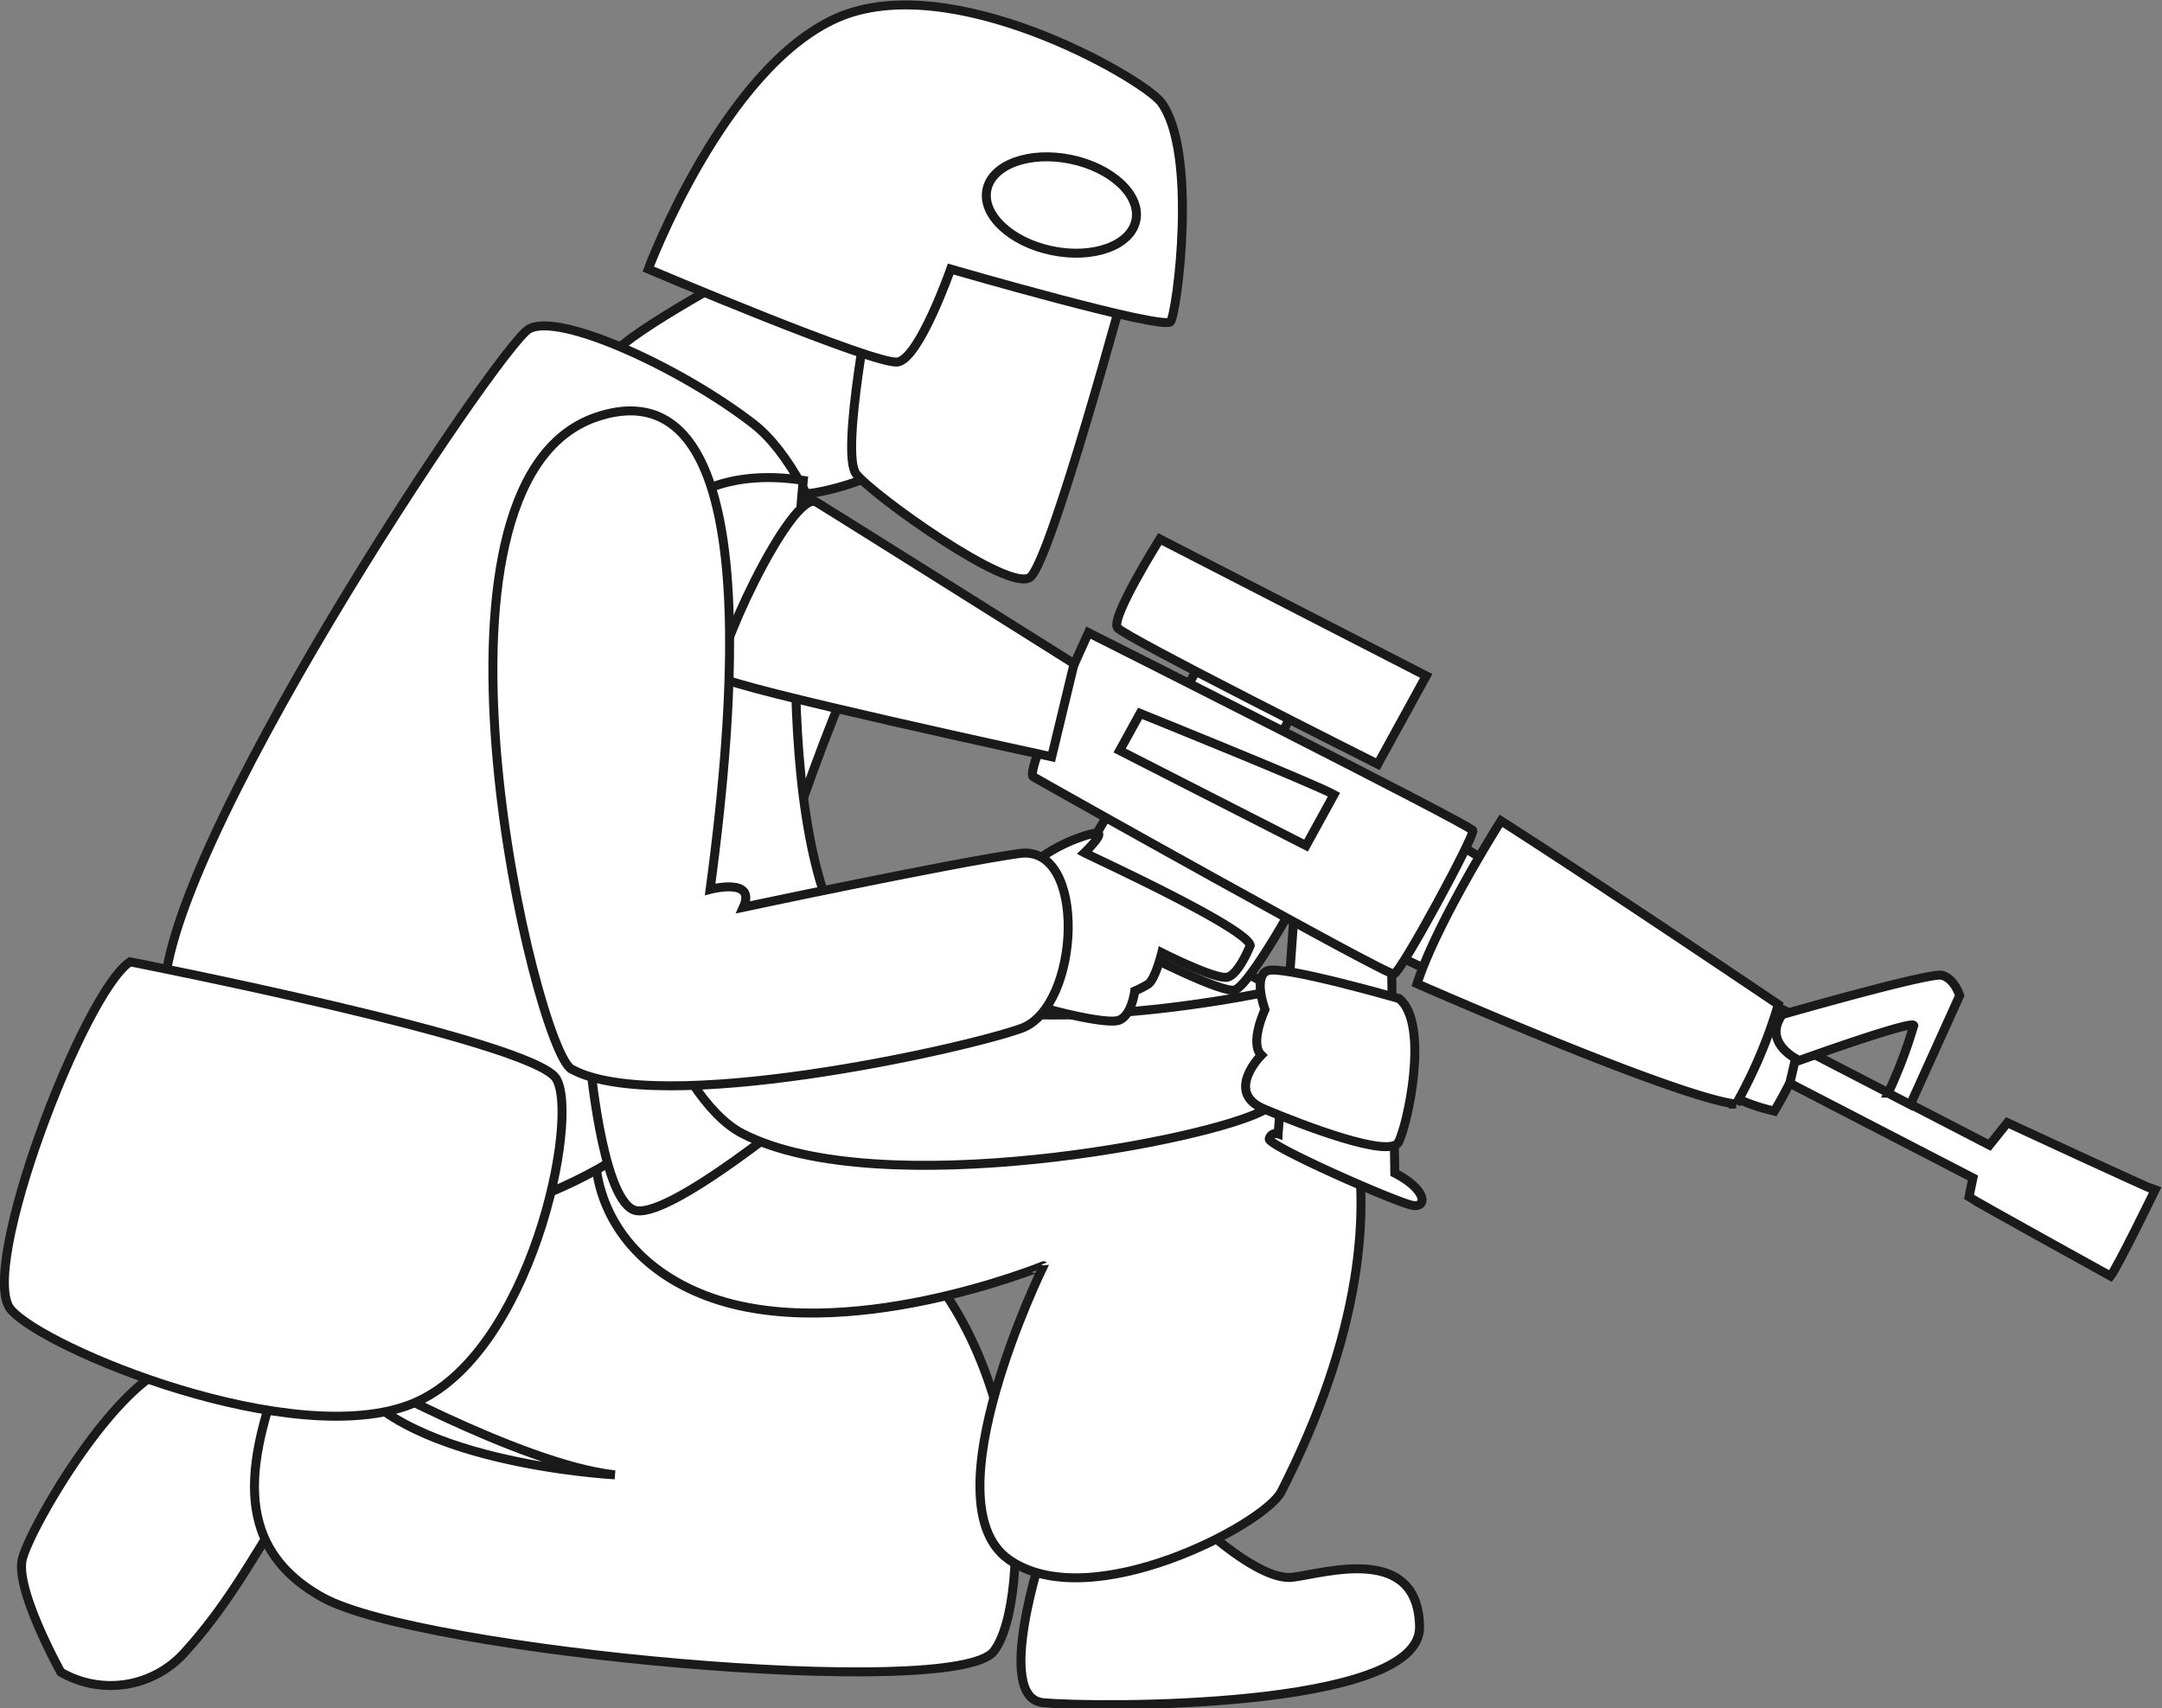
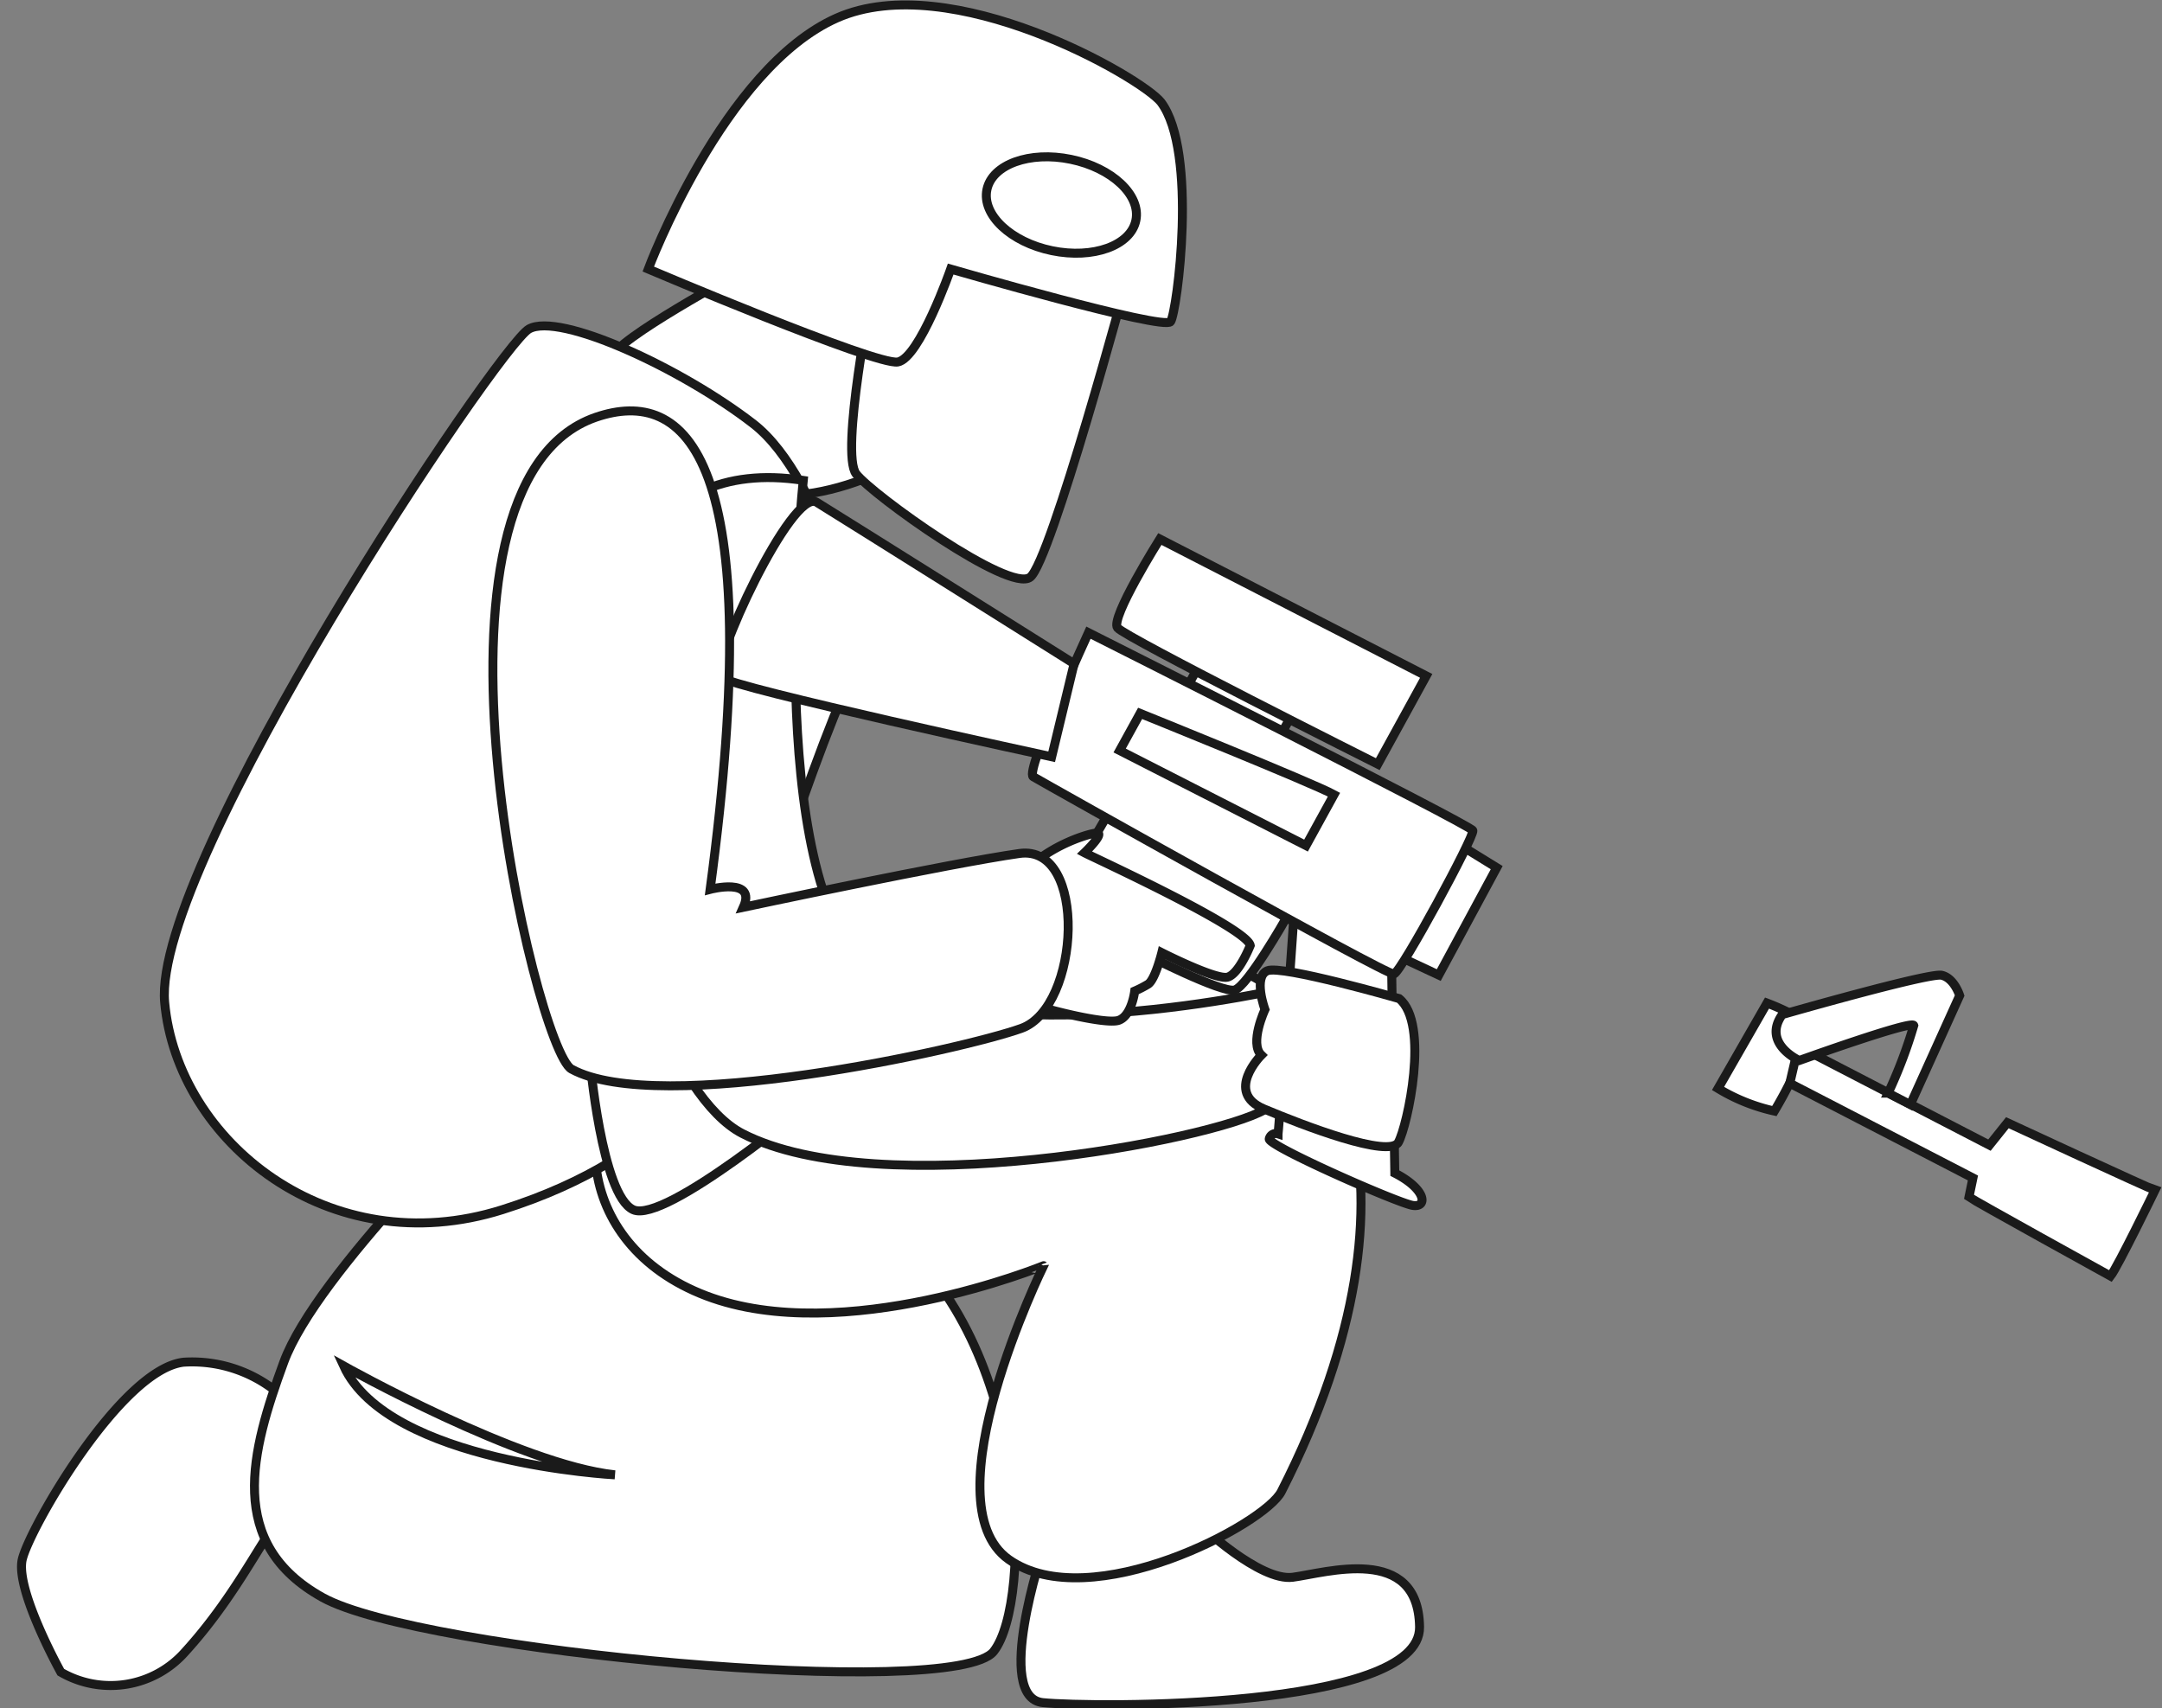
<svg xmlns="http://www.w3.org/2000/svg" viewBox="0 0 120.53 95.24">
  <rect x="0" y="0" width="120.53" height="95.24" fill="#808080" stroke="none" />
  <title>kim-fight-4</title>
  <g id="Layer_2" data-name="Layer 2">
    <g id="Layer_2-2" data-name="Layer 2">
      <path d="M41.29,15.17s-7.06,3.8-7.18,4.77,4,11.38,15.13,6.31c.94-.43,2.07-4.46,2.07-4.46S46.44,15.33,41.29,15.17Z" fill="#fff" stroke="#1a1a1a" stroke-miterlimit="10" stroke-width="0.5" />
      <path d="M62.87,15.41s-4.28,15.88-5.44,16.77-8.8-4.6-9.7-5.76.9-10.22.9-10.22S53.31,9.21,62.87,15.41Z" fill="#fff" stroke="#1a1a1a" stroke-miterlimit="10" stroke-width="0.5" />
      <path d="M53,15s11.9,3.45,12.26,2.93,1.54-9.48-.54-12.24C63.62,4.31,53-1.8,46.66,1S36.14,15,36.14,15s12.7,5.39,13.91,5.18S53,15,53,15Z" fill="#fff" stroke="#1a1a1a" stroke-miterlimit="10" stroke-width="0.5" />
      <ellipse cx="59.17" cy="11.43" rx="2.6" ry="4.24" transform="translate(36 67.06) rotate(-78.32)" fill="#fff" stroke="#1a1a1a" stroke-miterlimit="10" stroke-width="0.5" />
      <path d="M16.14,78.25a7.51,7.51,0,0,0-5.9-2.31c-3.5.39-8.61,9.29-9,11s2.15,6.28,2.15,6.28a5.54,5.54,0,0,0,6.93-1.13c3.14-3.45,4.57-7,5.79-8S16.14,78.25,16.14,78.25Z" fill="#fff" stroke="#1a1a1a" stroke-miterlimit="10" stroke-width="0.5" />
      <path d="M27.46,61.51s14.24,1.06,22.12,7.23,8,20.54,5.82,23.32-32,0-37.41-3S14,80.91,15.82,75.94,27.46,61.51,27.46,61.51Z" fill="#fff" stroke="#1a1a1a" stroke-miterlimit="10" stroke-width="0.5" />
      <path d="M66.89,85s3.34,3.17,5.18,2.93,7-1.87,7.07,2.77-18.25,4.5-21,4.22,0-8.5,0-8.5Z" fill="#fff" stroke="#1a1a1a" stroke-miterlimit="10" stroke-width="0.5" />
      <path d="M36.51,57.86s24-5.38,30.93-4.24,12.8,12.25,4,29.52c-.89,1.82-10.67,7-15.2,3.8s1.94-16.38,1.94-16.38S47,75.14,39.37,72.24,31.62,61.05,36.51,57.86Z" fill="#fff" stroke="#1a1a1a" stroke-miterlimit="10" stroke-width="0.5" />
      <path d="M19.16,76.15S29,81.66,34.28,82.22C34.28,82.22,21.65,81.57,19.16,76.15Z" fill="#fff" stroke="#1a1a1a" stroke-miterlimit="10" stroke-width="0.5" />
      <path d="M48.15,36.61S46,26.73,42,23.63s-10.81-6.24-12.51-5.29S8.48,48.13,9.18,55.88,18.37,70.48,28,67.44,40.3,58.88,40.77,56.86,46.73,37.86,48.15,36.61Z" fill="#fff" stroke="#1a1a1a" stroke-miterlimit="10" stroke-width="0.5" />
      <path d="M32.88,57.86s6.79-5.14,7.68-4.24,4.74,7.74,4.74,7.74-8.23,6.89-10,6.08S32.88,59,32.88,59" fill="#fff" stroke="#1a1a1a" stroke-miterlimit="10" stroke-width="0.5" />
-       <path d="M7.25,53.62S29.65,58,31,60.12s-1.39,15.44-8,18.13S2.46,75.2.6,73,4.66,55.32,7.25,53.62Z" fill="#fff" stroke="#1a1a1a" stroke-miterlimit="10" stroke-width="0.5" />
      <path d="M71.7,51.19s-2.16,3.81-2.87,4-5-2-5-2L60,58.73,54.87,55.6s6.84-9.45,7-10.56S71.7,51.19,71.7,51.19Z" fill="#fff" stroke="#1a1a1a" stroke-miterlimit="10" stroke-width="0.5" />
      <polygon points="80.81 46.75 83.44 48.37 80.21 54.36 77.26 52.98 80.81 46.75" fill="#fff" stroke="#1a1a1a" stroke-miterlimit="10" stroke-width="0.5" />
      <path d="M98.51,55.92a12.21,12.21,0,0,1,2.57,1.33,24.26,24.26,0,0,1-2.16,4.69,10.36,10.36,0,0,1-3.14-1.26Z" fill="#fff" stroke="#1a1a1a" stroke-miterlimit="10" stroke-width="0.5" />
      <path d="M100.26,58.33l10.65,5.51,1-1.25s7.94,3.68,8.23,3.76c0,0-2.08,4.28-2.48,4.79,0,0-7.61-4.2-7.89-4.41l.22-1.06L99.78,60.39Z" fill="#fff" stroke="#1a1a1a" stroke-miterlimit="10" stroke-width="0.5" />
      <path d="M99.36,56.56s8.19-2.35,8.89-2.19,1,1.13,1,1.13l-2.75,6.08-1.24-.64a26.16,26.16,0,0,0,1.43-3.77c-.1-.31-6.38,1.95-6.38,1.95S98.21,58.18,99.36,56.56Z" fill="#fff" stroke="#1a1a1a" stroke-miterlimit="10" stroke-width="0.5" />
      <path d="M72.13,51.13s-.82,11.72-.88,12.08a.38.38,0,0,0-.49.28c-.08.39,7.16,3.58,8,3.71s.76-.9-1-1.8c0,0-.16-10.06-.18-11.72S72.13,51.13,72.13,51.13Z" fill="#fff" stroke="#1a1a1a" stroke-miterlimit="10" stroke-width="0.5" />
      <path d="M44.78,26.78S42.43,49,48.47,54.05s23.38,1,23.38,1,1.57,5.12-1.34,6.81S49,67.12,41.38,63.19,26.67,24,44.78,26.78Z" fill="#fff" stroke="#1a1a1a" stroke-miterlimit="10" stroke-width="0.5" />
      <polygon points="66.82 37.15 65.93 38.76 71.07 41.58 72.08 39.74 66.82 37.15" fill="#fff" stroke="#1a1a1a" stroke-miterlimit="10" stroke-width="0.5" />
      <path d="M60.46,47.54c.41.22,9.07,4.19,9.24,5.17,0,0-.62,1.57-1.25,1.76s-3.68-1.36-3.68-1.36-.37,1.51-.77,1.76a6.18,6.18,0,0,1-.74.38s-.16,1.37-.89,1.63-4.4-.66-5.93-1.25a8,8,0,0,1-.39-5.19c.78-2.86,4.64-4,5.1-4S60.46,47.54,60.46,47.54Z" fill="#fff" stroke="#1a1a1a" stroke-miterlimit="10" stroke-width="0.5" />
      <path d="M60.68,35.27S82,46,82.11,46.3s-4,7.91-4.4,8-19.63-10.71-20.11-11S60.68,35.27,60.68,35.27Z" fill="#fff" stroke="#1a1a1a" stroke-miterlimit="10" stroke-width="0.5" />
      <path d="M64.66,30.05l14.85,7.63-2.7,4.92S62.72,35.53,62.3,35,64.66,30.05,64.66,30.05Z" fill="#fff" stroke="#1a1a1a" stroke-miterlimit="10" stroke-width="0.5" />
      <path d="M59.88,37S46.9,28.84,45.53,28s-6,9.15-5.35,9.75,18.45,4.44,18.45,4.44Z" fill="#fff" stroke="#1a1a1a" stroke-miterlimit="10" stroke-width="0.5" />
-       <path d="M83.68,45.76S80.1,51.41,79,54.84c0,0,14.45,6.35,17.79,6.71A26.9,26.9,0,0,0,99.14,56S89.26,49.33,83.68,45.76Z" fill="#fff" stroke="#1a1a1a" stroke-miterlimit="10" stroke-width="0.5" />
      <path d="M63.56,39.77s9.6,3.87,10.81,4.53l-1.56,2.84-10.39-5.3Z" fill="#fff" stroke="#1a1a1a" stroke-miterlimit="10" stroke-width="0.5" />
      <path d="M78,55.67s-6.55-1.89-7.35-1.55-.13,2.16-.13,2.16-.88,1.89-.2,2.54c0,0-2.07,2.07.14,3s7,2.77,7.5,1.86S79.72,57.06,78,55.67Z" fill="#fff" stroke="#1a1a1a" stroke-miterlimit="10" stroke-width="0.5" />
      <path d="M33.22,23.26c5-1.71,9.62,2.13,6.37,26.32,0,0,2.61-.69,1.85,1,0,0,11.57-2.46,15.39-3s3.4,8.57.11,9.75S36.7,62.26,31.86,59.6C29.86,58.51,22.37,27,33.22,23.26Z" fill="#fff" stroke="#1a1a1a" stroke-miterlimit="10" stroke-width="0.5" />
    </g>
  </g>
</svg>